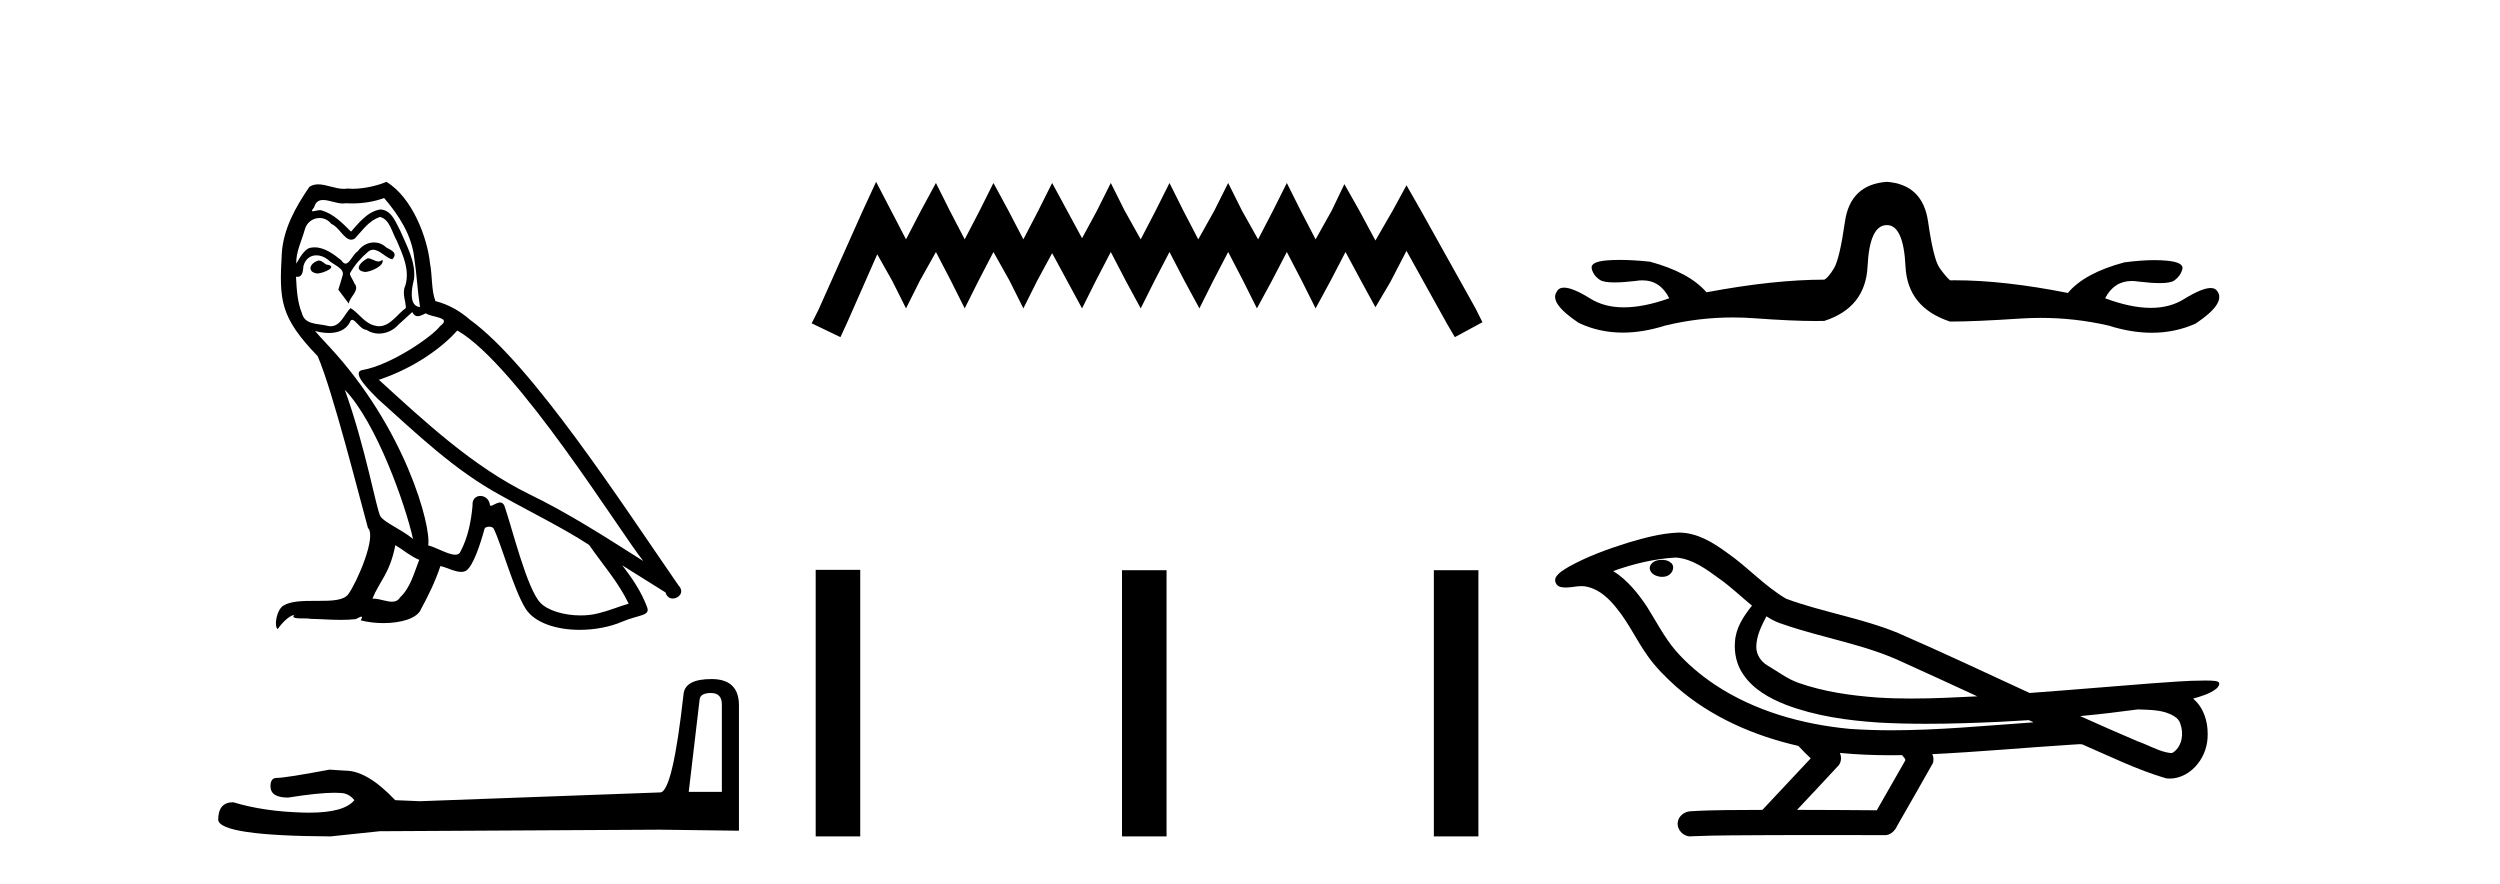
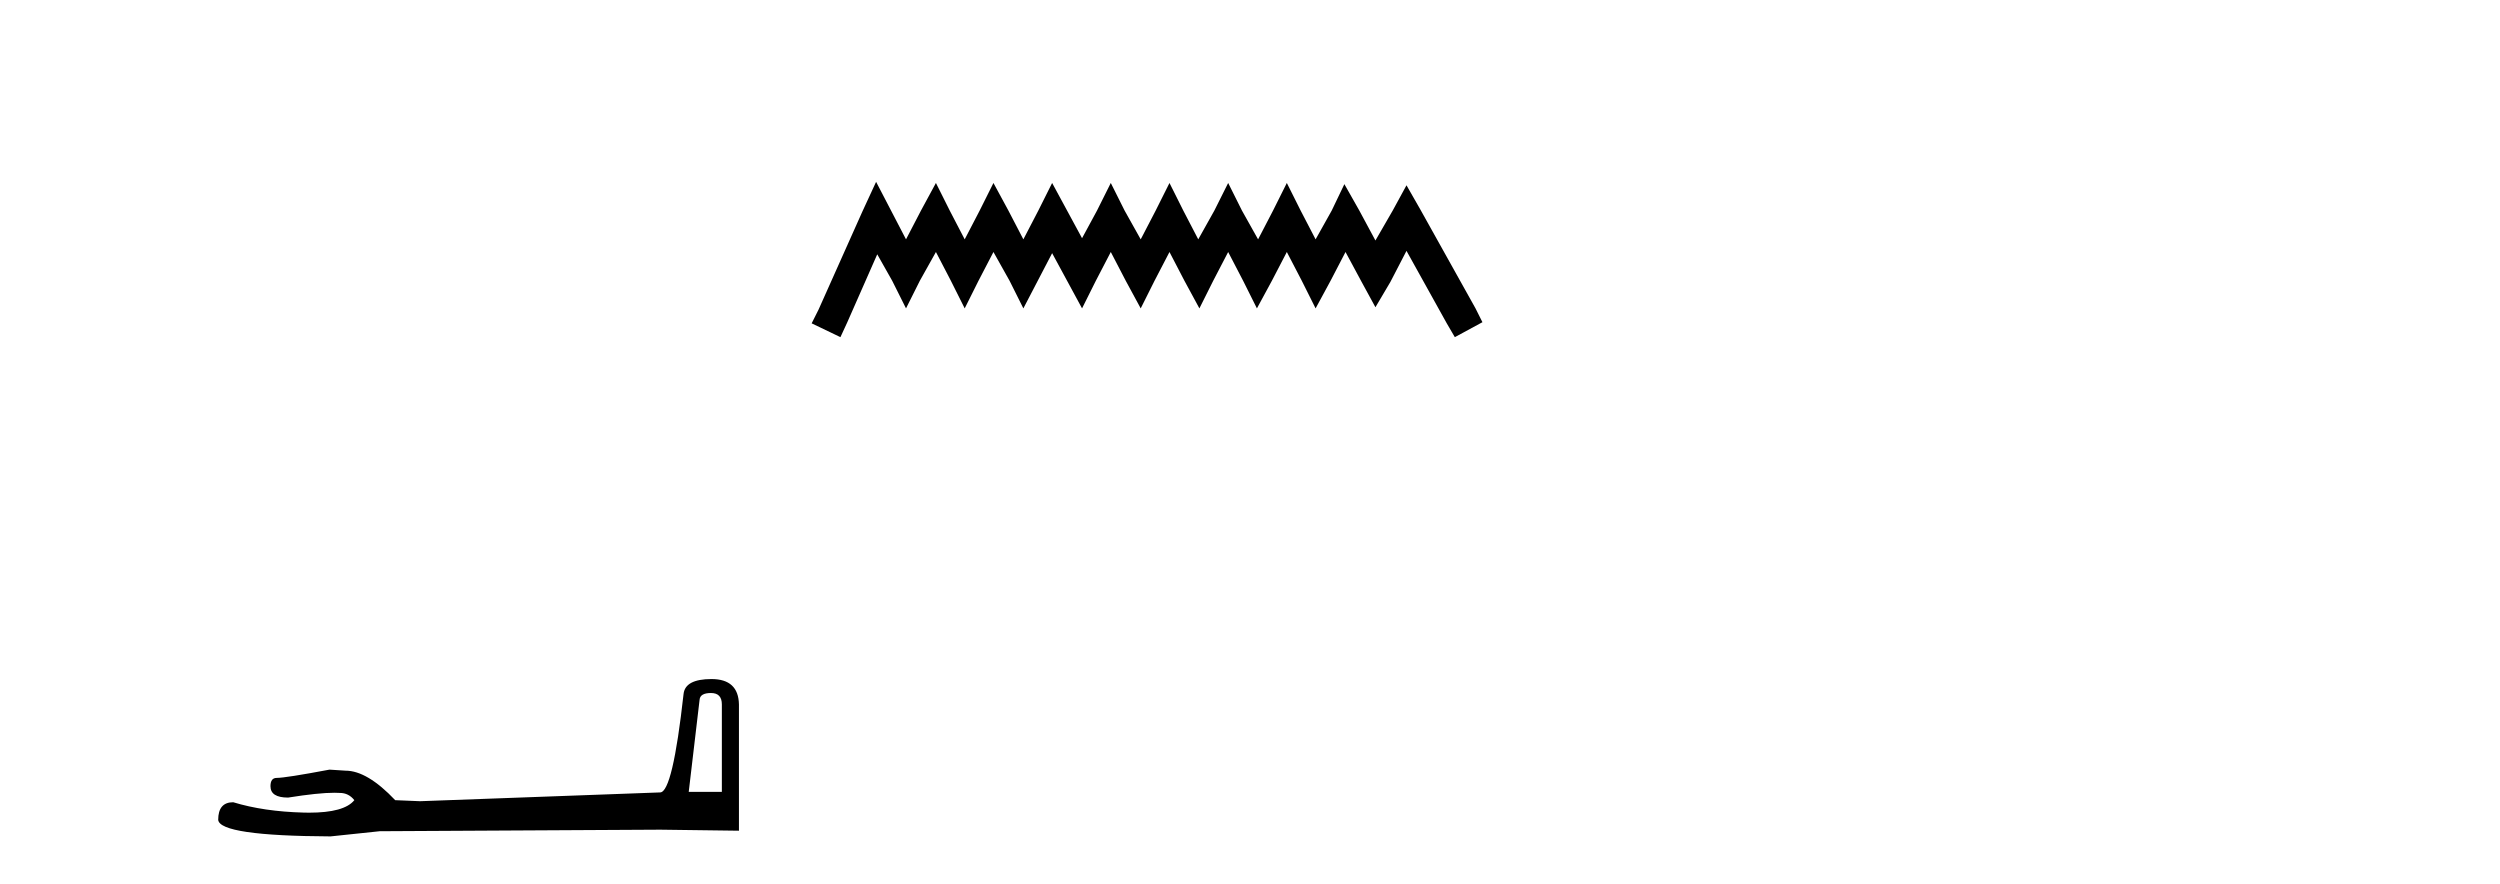
<svg xmlns="http://www.w3.org/2000/svg" width="116.0" height="41.0">
-   <path d="M 17.061 11.984 C 16.749 12.134 16.368 12.55 16.946 12.62 C 17.223 12.608 17.859 12.319 17.743 12.053 L 17.743 12.053 C 17.683 12.11 17.622 12.131 17.561 12.131 C 17.397 12.131 17.229 11.984 17.061 11.984 ZM 14.785 12.088 C 14.404 12.18 14.207 12.596 14.693 12.689 C 14.7 12.69 14.709 12.69 14.718 12.69 C 14.997 12.69 15.759 12.351 15.132 12.273 C 15.028 12.204 14.924 12.088 14.785 12.088 ZM 17.824 9.188 C 18.506 9.985 19.106 10.909 19.222 11.973 C 19.338 12.735 19.372 13.498 19.488 14.249 C 18.945 14.203 19.106 13.359 19.21 12.955 C 19.303 12.157 18.875 11.418 18.575 10.713 C 18.367 10.332 18.171 9.731 17.639 9.719 C 17.05 9.823 16.668 10.32 16.287 10.748 C 15.894 10.355 15.478 9.927 14.935 9.766 C 14.907 9.755 14.875 9.751 14.841 9.751 C 14.72 9.751 14.577 9.805 14.512 9.805 C 14.455 9.805 14.456 9.765 14.577 9.615 C 14.65 9.356 14.803 9.28 14.991 9.28 C 15.266 9.28 15.618 9.443 15.915 9.443 C 15.959 9.443 16.003 9.439 16.044 9.431 C 16.142 9.436 16.24 9.439 16.338 9.439 C 16.843 9.439 17.35 9.362 17.824 9.188 ZM 17.639 10.066 C 18.09 10.182 18.194 10.805 18.413 11.175 C 18.69 11.822 19.026 12.527 18.806 13.255 C 18.633 13.602 18.852 14.041 18.829 14.295 C 18.444 14.566 18.105 15.137 17.594 15.137 C 17.538 15.137 17.48 15.13 17.419 15.115 C 16.911 15.011 16.657 14.526 16.264 14.295 C 15.98 14.569 15.811 15.138 15.343 15.138 C 15.278 15.138 15.208 15.128 15.132 15.104 C 14.704 15.011 14.138 15.058 14.011 14.538 C 13.791 14.006 13.768 13.417 13.734 12.839 L 13.734 12.839 C 13.759 12.844 13.782 12.846 13.804 12.846 C 14.038 12.846 14.059 12.575 14.08 12.342 C 14.17 12.004 14.412 11.847 14.681 11.847 C 14.863 11.847 15.057 11.918 15.224 12.053 C 15.421 12.273 16.021 12.446 15.894 12.793 C 15.836 13.001 15.767 13.22 15.698 13.44 L 16.183 14.087 C 16.229 13.752 16.726 13.475 16.437 13.14 C 16.391 12.989 16.218 12.793 16.241 12.677 C 16.449 12.308 16.726 11.984 17.05 11.707 C 17.137 11.622 17.226 11.588 17.315 11.588 C 17.624 11.588 17.936 11.994 18.205 12.03 C 18.471 11.741 18.182 11.626 17.916 11.476 C 17.752 11.32 17.553 11.249 17.354 11.249 C 17.065 11.249 16.777 11.4 16.599 11.661 C 16.38 11.792 16.227 12.231 16.034 12.231 C 15.973 12.231 15.909 12.187 15.836 12.076 C 15.484 11.794 15.061 11.477 14.598 11.477 C 14.53 11.477 14.462 11.484 14.392 11.499 C 14.065 11.566 13.771 12.228 13.746 12.228 C 13.746 12.228 13.745 12.228 13.745 12.227 C 13.734 11.684 13.988 11.198 14.138 10.667 C 14.222 10.318 14.521 10.116 14.826 10.116 C 15.026 10.116 15.228 10.202 15.374 10.39 C 15.718 10.517 15.97 11.122 16.294 11.122 C 16.351 11.122 16.41 11.103 16.472 11.06 C 16.83 10.678 17.119 10.228 17.639 10.066 ZM 15.998 18.085 C 17.466 19.599 18.818 23.435 19.164 25.006 C 18.598 24.544 17.824 24.243 17.651 23.955 C 17.466 23.654 16.957 20.731 15.998 18.085 ZM 21.221 15.335 C 23.994 16.929 28.824 24.775 29.852 26.034 C 28.119 24.937 26.409 23.827 24.549 22.926 C 21.937 21.644 19.707 19.564 17.581 17.623 C 19.338 17.033 20.597 16.04 21.221 15.335 ZM 18.344 25.295 C 18.714 25.514 19.049 25.815 19.453 25.977 C 19.21 26.577 19.06 27.248 18.563 27.721 C 18.47 27.871 18.337 27.919 18.185 27.919 C 17.922 27.919 17.603 27.777 17.336 27.777 C 17.317 27.777 17.299 27.778 17.281 27.779 C 17.604 26.97 18.09 26.612 18.344 25.295 ZM 19.13 14.48 C 19.199 14.625 19.289 14.672 19.384 14.672 C 19.508 14.672 19.642 14.59 19.753 14.538 C 20.031 14.734 20.99 14.711 20.424 15.127 C 20.065 15.612 18.151 16.936 16.821 17.169 C 16.247 17.27 17.211 18.177 17.523 18.501 C 19.326 20.118 21.094 21.829 23.255 22.996 C 24.606 23.758 26.028 24.44 27.333 25.283 C 27.957 26.185 28.697 27.017 29.17 28.01 C 28.697 28.149 28.235 28.345 27.749 28.461 C 27.493 28.526 27.216 28.556 26.938 28.556 C 26.175 28.556 25.407 28.328 25.069 27.964 C 24.445 27.305 23.763 24.498 23.405 23.469 C 23.354 23.354 23.282 23.315 23.203 23.315 C 23.047 23.315 22.866 23.468 22.777 23.468 C 22.759 23.468 22.744 23.461 22.735 23.446 C 22.711 23.162 22.493 23.011 22.288 23.011 C 22.086 23.011 21.897 23.159 21.926 23.469 C 21.856 24.197 21.718 24.925 21.371 25.584 C 21.329 25.696 21.24 25.739 21.123 25.739 C 20.795 25.739 20.244 25.4 19.869 25.306 C 20.019 24.417 18.806 19.864 15.247 16.051 C 15.123 15.917 14.58 15.345 14.628 15.345 C 14.633 15.345 14.647 15.353 14.669 15.37 C 14.852 15.417 15.057 15.45 15.26 15.45 C 15.65 15.45 16.032 15.33 16.229 14.965 C 16.259 14.875 16.297 14.84 16.341 14.84 C 16.499 14.84 16.739 15.3 16.992 15.3 C 17.176 15.423 17.381 15.479 17.585 15.479 C 17.92 15.479 18.253 15.328 18.482 15.069 C 18.702 14.873 18.91 14.676 19.13 14.48 ZM 17.928 8.437 C 17.565 8.598 16.929 8.76 16.358 8.76 C 16.275 8.76 16.193 8.756 16.114 8.749 C 16.06 8.759 16.005 8.763 15.949 8.763 C 15.56 8.763 15.141 8.554 14.765 8.554 C 14.622 8.554 14.485 8.584 14.357 8.668 C 13.722 9.592 13.144 10.621 13.075 11.765 C 12.948 13.96 13.006 14.722 14.739 16.525 C 15.421 18.073 16.692 23.123 17.073 24.498 C 17.489 24.891 16.553 27.04 16.16 27.571 C 15.946 27.866 15.383 27.88 14.778 27.88 C 14.712 27.88 14.646 27.88 14.579 27.88 C 14.035 27.88 13.484 27.892 13.144 28.103 C 12.821 28.311 12.705 29.085 12.89 29.189 C 13.063 28.923 13.41 28.565 13.653 28.53 L 13.653 28.53 C 13.422 28.773 14.23 28.657 14.404 28.715 C 14.871 28.723 15.344 28.762 15.818 28.762 C 16.047 28.762 16.277 28.753 16.507 28.727 C 16.611 28.681 16.722 28.61 16.771 28.61 C 16.809 28.61 16.808 28.653 16.738 28.784 C 17.065 28.87 17.432 28.912 17.792 28.912 C 18.6 28.912 19.366 28.696 19.534 28.264 C 19.881 27.629 20.204 26.959 20.435 26.266 C 20.73 26.328 21.101 26.536 21.398 26.536 C 21.485 26.536 21.566 26.518 21.637 26.473 C 21.96 26.254 22.295 25.226 22.48 24.544 C 22.498 24.473 22.594 24.438 22.692 24.438 C 22.785 24.438 22.88 24.47 22.908 24.532 C 23.255 25.226 23.832 27.352 24.387 28.241 C 24.805 28.901 25.82 29.225 26.899 29.225 C 27.578 29.225 28.283 29.097 28.882 28.842 C 29.633 28.519 30.187 28.588 30.025 28.172 C 29.771 27.479 29.332 26.82 28.87 26.231 L 28.87 26.231 C 29.54 26.647 30.21 27.074 30.881 27.49 C 30.936 27.692 31.075 27.772 31.217 27.772 C 31.49 27.772 31.774 27.475 31.493 27.178 C 28.87 23.388 24.699 16.929 21.81 14.838 C 21.348 14.434 20.805 14.122 20.204 13.971 C 20.008 13.463 20.065 12.781 19.95 12.204 C 19.834 11.06 19.141 9.165 17.928 8.437 Z" style="fill:#000000;stroke:none" />
  <path d="M 32.99 32.156 Q 33.494 32.156 33.494 32.685 L 33.494 36.744 L 31.957 36.744 L 32.461 32.468 Q 32.485 32.156 32.99 32.156 ZM 33.014 31.508 Q 31.789 31.508 31.717 32.204 Q 31.212 36.744 30.636 36.768 L 19.491 37.176 L 18.338 37.128 Q 17.041 35.759 16.033 35.759 Q 15.672 35.735 15.288 35.711 Q 13.247 36.095 12.838 36.095 Q 12.55 36.095 12.55 36.48 Q 12.55 37.008 13.367 37.008 Q 14.769 36.784 15.518 36.784 Q 15.654 36.784 15.768 36.792 Q 16.177 36.792 16.441 37.128 Q 15.973 37.708 14.345 37.708 Q 14.219 37.708 14.087 37.704 Q 12.238 37.656 10.821 37.224 Q 10.124 37.224 10.124 38.041 Q 10.196 38.785 15.336 38.809 L 17.618 38.569 L 30.636 38.497 L 34.287 38.545 L 34.287 32.685 Q 34.263 31.508 33.014 31.508 Z" style="fill:#000000;stroke:none" />
-   <path d="M 40.651 8.437 L 40.01 9.825 L 37.982 14.363 L 37.661 15.003 L 38.996 15.644 L 39.316 14.95 L 40.704 11.8 L 41.398 13.028 L 42.039 14.309 L 42.68 13.028 L 43.427 11.693 L 44.121 13.028 L 44.762 14.309 L 45.402 13.028 L 46.096 11.693 L 46.844 13.028 L 47.484 14.309 L 48.125 13.028 L 48.819 11.747 L 49.513 13.028 L 50.207 14.309 L 50.847 13.028 L 51.541 11.693 L 52.235 13.028 L 52.929 14.309 L 53.57 13.028 L 54.264 11.693 L 54.958 13.028 L 55.652 14.309 L 56.293 13.028 L 56.987 11.693 L 57.681 13.028 L 58.321 14.309 L 59.015 13.028 L 59.709 11.693 L 60.403 13.028 L 61.044 14.309 L 61.738 13.028 L 62.432 11.693 L 63.179 13.081 L 63.82 14.256 L 64.514 13.081 L 65.261 11.64 L 67.13 15.003 L 67.504 15.644 L 68.785 14.95 L 68.464 14.309 L 65.902 9.718 L 65.261 8.597 L 64.621 9.771 L 63.82 11.159 L 63.073 9.771 L 62.379 8.544 L 61.791 9.771 L 61.044 11.106 L 60.35 9.771 L 59.709 8.49 L 59.069 9.771 L 58.375 11.106 L 57.627 9.771 L 56.987 8.49 L 56.346 9.771 L 55.599 11.106 L 54.905 9.771 L 54.264 8.49 L 53.623 9.771 L 52.929 11.106 L 52.182 9.771 L 51.541 8.49 L 50.901 9.771 L 50.207 11.053 L 49.513 9.771 L 48.819 8.49 L 48.178 9.771 L 47.484 11.106 L 46.79 9.771 L 46.096 8.49 L 45.456 9.771 L 44.762 11.106 L 44.068 9.771 L 43.427 8.49 L 42.733 9.771 L 42.039 11.106 L 41.345 9.771 L 40.651 8.437 Z" style="fill:#000000;stroke:none" />
-   <path d="M 37.848 26.441 L 37.848 38.809 L 39.915 38.809 L 39.915 26.441 ZM 52.061 26.458 L 52.061 38.809 L 54.128 38.809 L 54.128 26.458 ZM 66.531 26.458 L 66.531 38.809 L 68.598 38.809 L 68.598 26.458 Z" style="fill:#000000;stroke:none" />
-   <path d="M 87.55 8.437 Q 85.852 8.56 85.605 10.289 Q 85.358 12.019 85.095 12.451 Q 84.833 12.883 84.647 12.976 Q 82.301 12.976 79.182 13.562 Q 78.379 12.636 76.558 12.142 Q 75.775 12.06 75.158 12.06 Q 74.849 12.06 74.581 12.08 Q 73.779 12.142 73.856 12.466 Q 73.933 12.791 74.242 12.991 Q 74.416 13.105 74.916 13.105 Q 75.301 13.105 75.878 13.038 Q 76.049 13.008 76.205 13.008 Q 77.037 13.008 77.453 13.84 Q 76.269 14.261 75.348 14.261 Q 74.444 14.261 73.794 13.856 Q 72.976 13.346 72.572 13.346 Q 72.328 13.346 72.235 13.532 Q 71.864 14.057 73.254 14.983 Q 74.204 15.433 75.299 15.433 Q 76.231 15.433 77.268 15.106 Q 78.82 14.73 80.409 14.73 Q 80.905 14.73 81.405 14.767 Q 83.155 14.895 84.24 14.895 Q 84.457 14.895 84.647 14.89 Q 86.562 14.273 86.655 12.358 Q 86.747 10.444 87.55 10.444 Q 88.322 10.444 88.415 12.358 Q 88.507 14.273 90.483 14.921 Q 91.626 14.921 93.725 14.782 Q 94.21 14.75 94.69 14.75 Q 96.288 14.75 97.832 15.106 Q 98.89 15.44 99.846 15.44 Q 100.927 15.44 101.877 15.014 Q 103.267 14.087 102.896 13.532 Q 102.807 13.364 102.576 13.364 Q 102.169 13.364 101.321 13.887 Q 100.676 14.285 99.797 14.285 Q 98.868 14.285 97.678 13.84 Q 98.092 13.038 98.917 13.038 Q 99.077 13.038 99.253 13.068 Q 99.83 13.136 100.212 13.136 Q 100.708 13.136 100.874 13.022 Q 101.167 12.821 101.26 12.497 Q 101.352 12.173 100.549 12.096 Q 100.282 12.07 99.973 12.07 Q 99.355 12.07 98.573 12.173 Q 96.721 12.667 95.949 13.593 Q 92.979 13.005 90.709 13.005 Q 90.595 13.005 90.483 13.007 Q 90.267 12.821 89.989 12.42 Q 89.711 12.019 89.464 10.289 Q 89.217 8.56 87.55 8.437 Z" style="fill:#000000;stroke:none" />
-   <path d="M 77.115 25.978 C 77.102 25.978 77.09 25.978 77.077 25.979 C 76.867 25.98 76.624 26.069 76.557 26.287 C 76.501 26.499 76.702 26.678 76.889 26.727 C 76.963 26.753 77.043 26.767 77.123 26.767 C 77.294 26.767 77.463 26.704 77.56 26.558 C 77.661 26.425 77.673 26.192 77.51 26.1 C 77.403 26.003 77.256 25.978 77.115 25.978 ZM 81.963 28.597 L 81.978 28.606 L 81.987 28.613 C 82.225 28.771 82.485 28.89 82.759 28.974 C 84.608 29.614 86.58 29.904 88.355 30.756 C 89.488 31.266 90.617 31.788 91.746 32.31 C 90.727 32.362 89.706 32.412 88.686 32.412 C 88.161 32.412 87.636 32.399 87.111 32.365 C 85.877 32.273 84.634 32.1 83.463 31.689 C 82.923 31.503 82.468 31.142 81.98 30.859 C 81.693 30.676 81.487 30.358 81.492 30.011 C 81.496 29.504 81.733 29.036 81.963 28.597 ZM 77.765 25.869 L 77.782 25.871 L 77.784 25.871 C 78.537 25.936 79.164 26.406 79.756 26.836 C 80.303 27.217 80.778 27.682 81.293 28.103 C 80.901 28.588 80.534 29.144 80.503 29.788 C 80.459 30.315 80.584 30.857 80.886 31.294 C 81.35 31.984 82.11 32.405 82.869 32.703 C 84.245 33.226 85.72 33.43 87.183 33.527 C 87.915 33.568 88.649 33.584 89.382 33.584 C 90.537 33.584 91.693 33.543 92.847 33.489 C 93.278 33.468 93.709 33.443 94.139 33.415 C 94.185 33.449 94.438 33.521 94.298 33.521 C 94.296 33.521 94.294 33.521 94.292 33.521 C 92.123 33.671 89.95 33.885 87.775 33.885 C 87.121 33.885 86.467 33.865 85.813 33.819 C 83.608 33.607 81.405 32.993 79.548 31.754 C 78.887 31.308 78.272 30.79 77.748 30.187 C 77.223 29.569 76.85 28.835 76.419 28.15 C 75.995 27.516 75.503 26.907 74.852 26.496 C 75.79 26.162 76.768 25.923 77.765 25.869 ZM 99.196 32.917 L 99.208 32.917 C 99.773 32.942 100.383 32.922 100.878 33.233 C 101.011 33.31 101.123 33.425 101.165 33.578 C 101.334 34.022 101.258 34.61 100.851 34.901 C 100.816 34.931 100.775 34.941 100.733 34.941 C 100.66 34.941 100.582 34.913 100.513 34.906 C 100.053 34.8 99.641 34.552 99.195 34.4 C 98.298 34.018 97.407 33.627 96.519 33.226 C 97.414 33.143 98.307 33.038 99.196 32.917 ZM 85.37 34.936 C 85.389 34.937 85.408 34.939 85.427 34.941 C 86.193 35.013 86.962 35.043 87.732 35.043 C 87.91 35.043 88.088 35.041 88.265 35.038 C 88.3 35.126 88.449 35.208 88.395 35.301 C 87.958 36.066 87.52 36.831 87.083 37.597 C 85.849 37.586 84.616 37.581 83.382 37.578 C 84.028 36.886 84.682 36.202 85.321 35.504 C 85.441 35.343 85.453 35.116 85.37 34.936 ZM 77.904 24.712 C 77.885 24.712 77.866 24.712 77.846 24.713 C 77.055 24.749 76.286 24.96 75.531 25.183 C 74.593 25.478 73.659 25.815 72.799 26.293 C 72.574 26.433 72.315 26.565 72.181 26.803 C 72.107 26.977 72.224 27.2 72.412 27.235 C 72.492 27.254 72.571 27.261 72.651 27.261 C 72.895 27.261 73.141 27.196 73.385 27.196 C 73.477 27.196 73.569 27.205 73.66 27.231 C 74.235 27.36 74.677 27.795 75.029 28.243 C 75.579 28.917 75.941 29.722 76.447 30.428 C 76.826 30.969 77.298 31.433 77.787 31.873 C 79.385 33.271 81.384 34.141 83.443 34.61 C 83.625 34.811 83.823 34.998 84.017 35.188 C 83.27 35.985 82.523 36.782 81.775 37.579 C 80.651 37.589 79.524 37.572 78.401 37.645 C 78.133 37.677 77.879 37.877 77.848 38.155 C 77.798 38.49 78.099 38.809 78.43 38.809 C 78.459 38.809 78.488 38.807 78.518 38.802 C 79.725 38.751 80.934 38.76 82.143 38.75 C 82.794 38.747 83.445 38.746 84.096 38.746 C 85.235 38.746 86.374 38.749 87.513 38.75 C 87.762 38.723 87.942 38.516 88.039 38.3 C 88.582 37.345 89.136 36.394 89.672 35.435 C 89.735 35.295 89.722 35.13 89.66 34.993 C 91.816 34.887 93.965 34.691 96.119 34.553 C 96.243 34.553 96.371 34.53 96.495 34.53 C 96.536 34.53 96.576 34.532 96.615 34.539 C 97.9 35.093 99.163 35.721 100.51 36.116 C 100.566 36.123 100.621 36.126 100.676 36.126 C 101.187 36.126 101.669 35.838 101.975 35.44 C 102.285 35.055 102.443 34.562 102.436 34.069 C 102.445 33.459 102.239 32.816 101.761 32.418 C 102.13 32.306 102.523 32.203 102.83 31.961 C 102.91 31.893 103.006 31.779 102.962 31.668 C 102.861 31.576 102.703 31.598 102.576 31.58 C 102.483 31.578 102.39 31.577 102.298 31.577 C 101.452 31.577 100.608 31.656 99.765 31.713 C 97.901 31.856 96.038 32.019 94.173 32.154 C 92.142 31.217 90.116 30.26 88.066 29.37 C 86.392 28.682 84.583 28.406 82.888 27.788 C 81.88 27.2 81.097 26.312 80.14 25.651 C 79.486 25.17 78.742 24.712 77.904 24.712 Z" style="fill:#000000;stroke:none" />
+   <path d="M 40.651 8.437 L 40.01 9.825 L 37.982 14.363 L 37.661 15.003 L 38.996 15.644 L 39.316 14.95 L 40.704 11.8 L 41.398 13.028 L 42.039 14.309 L 42.68 13.028 L 43.427 11.693 L 44.121 13.028 L 44.762 14.309 L 45.402 13.028 L 46.096 11.693 L 46.844 13.028 L 47.484 14.309 L 48.819 11.747 L 49.513 13.028 L 50.207 14.309 L 50.847 13.028 L 51.541 11.693 L 52.235 13.028 L 52.929 14.309 L 53.57 13.028 L 54.264 11.693 L 54.958 13.028 L 55.652 14.309 L 56.293 13.028 L 56.987 11.693 L 57.681 13.028 L 58.321 14.309 L 59.015 13.028 L 59.709 11.693 L 60.403 13.028 L 61.044 14.309 L 61.738 13.028 L 62.432 11.693 L 63.179 13.081 L 63.82 14.256 L 64.514 13.081 L 65.261 11.64 L 67.13 15.003 L 67.504 15.644 L 68.785 14.95 L 68.464 14.309 L 65.902 9.718 L 65.261 8.597 L 64.621 9.771 L 63.82 11.159 L 63.073 9.771 L 62.379 8.544 L 61.791 9.771 L 61.044 11.106 L 60.35 9.771 L 59.709 8.49 L 59.069 9.771 L 58.375 11.106 L 57.627 9.771 L 56.987 8.49 L 56.346 9.771 L 55.599 11.106 L 54.905 9.771 L 54.264 8.49 L 53.623 9.771 L 52.929 11.106 L 52.182 9.771 L 51.541 8.49 L 50.901 9.771 L 50.207 11.053 L 49.513 9.771 L 48.819 8.49 L 48.178 9.771 L 47.484 11.106 L 46.79 9.771 L 46.096 8.49 L 45.456 9.771 L 44.762 11.106 L 44.068 9.771 L 43.427 8.49 L 42.733 9.771 L 42.039 11.106 L 41.345 9.771 L 40.651 8.437 Z" style="fill:#000000;stroke:none" />
</svg>